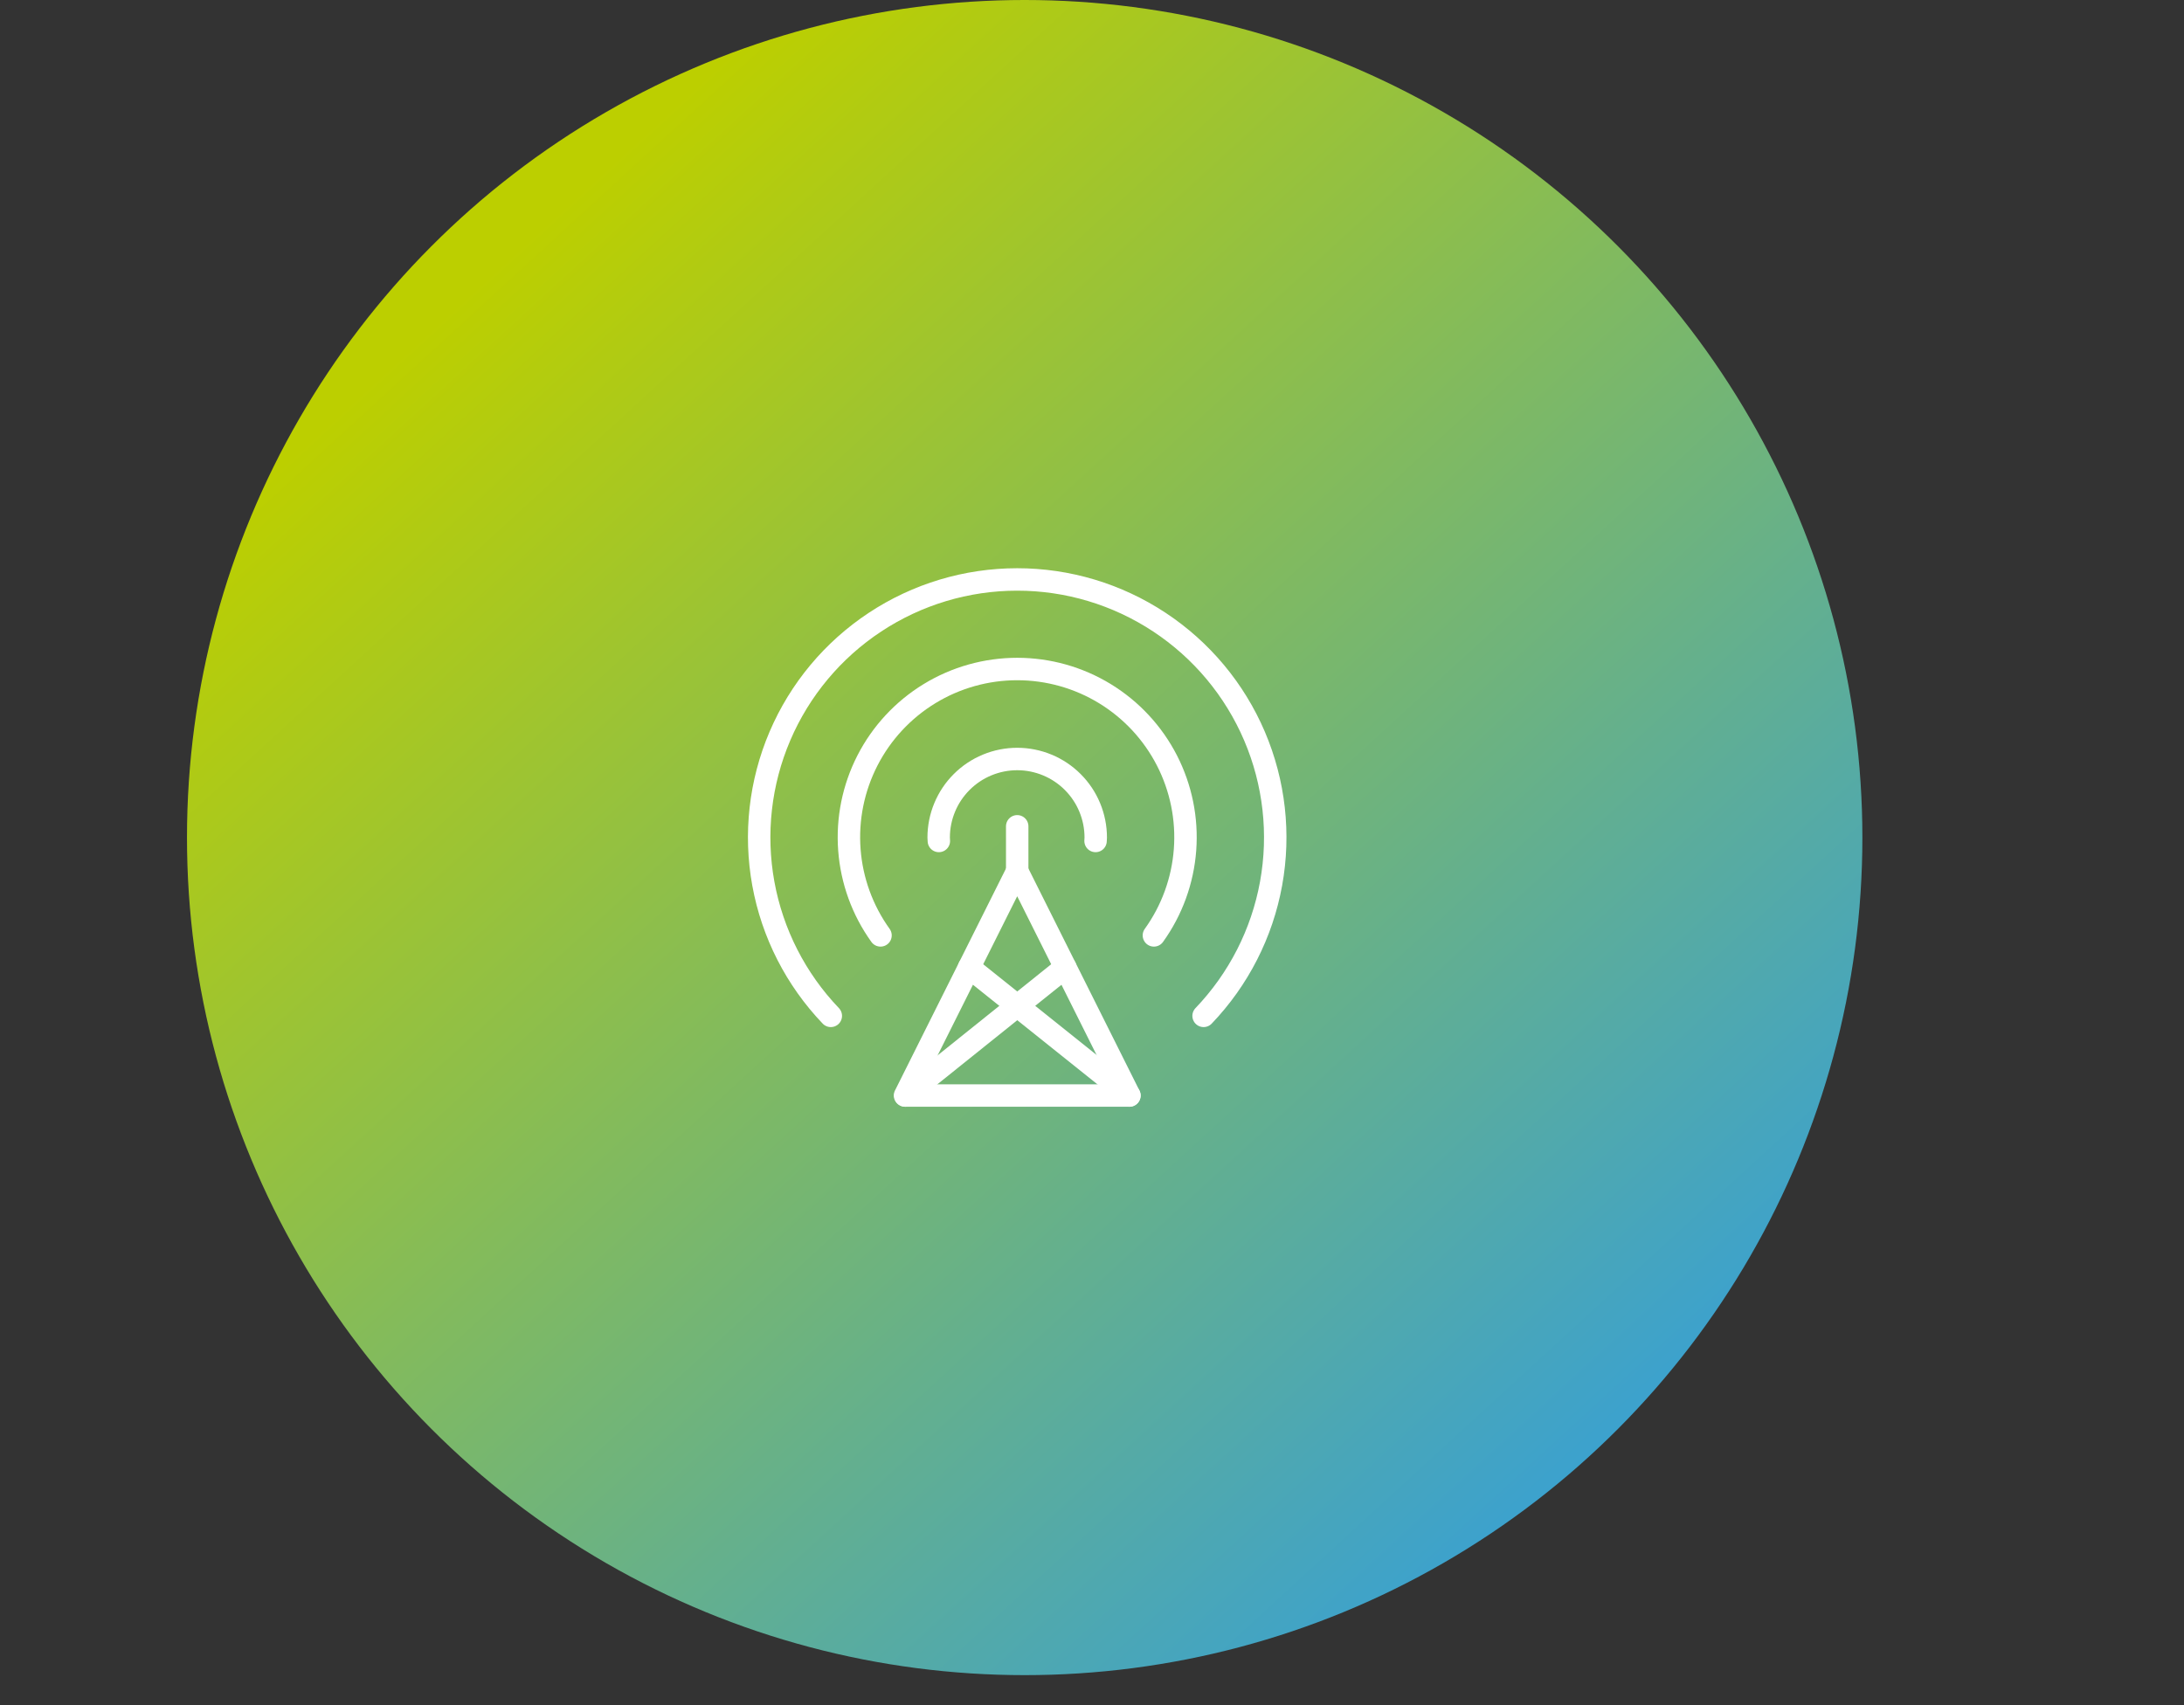
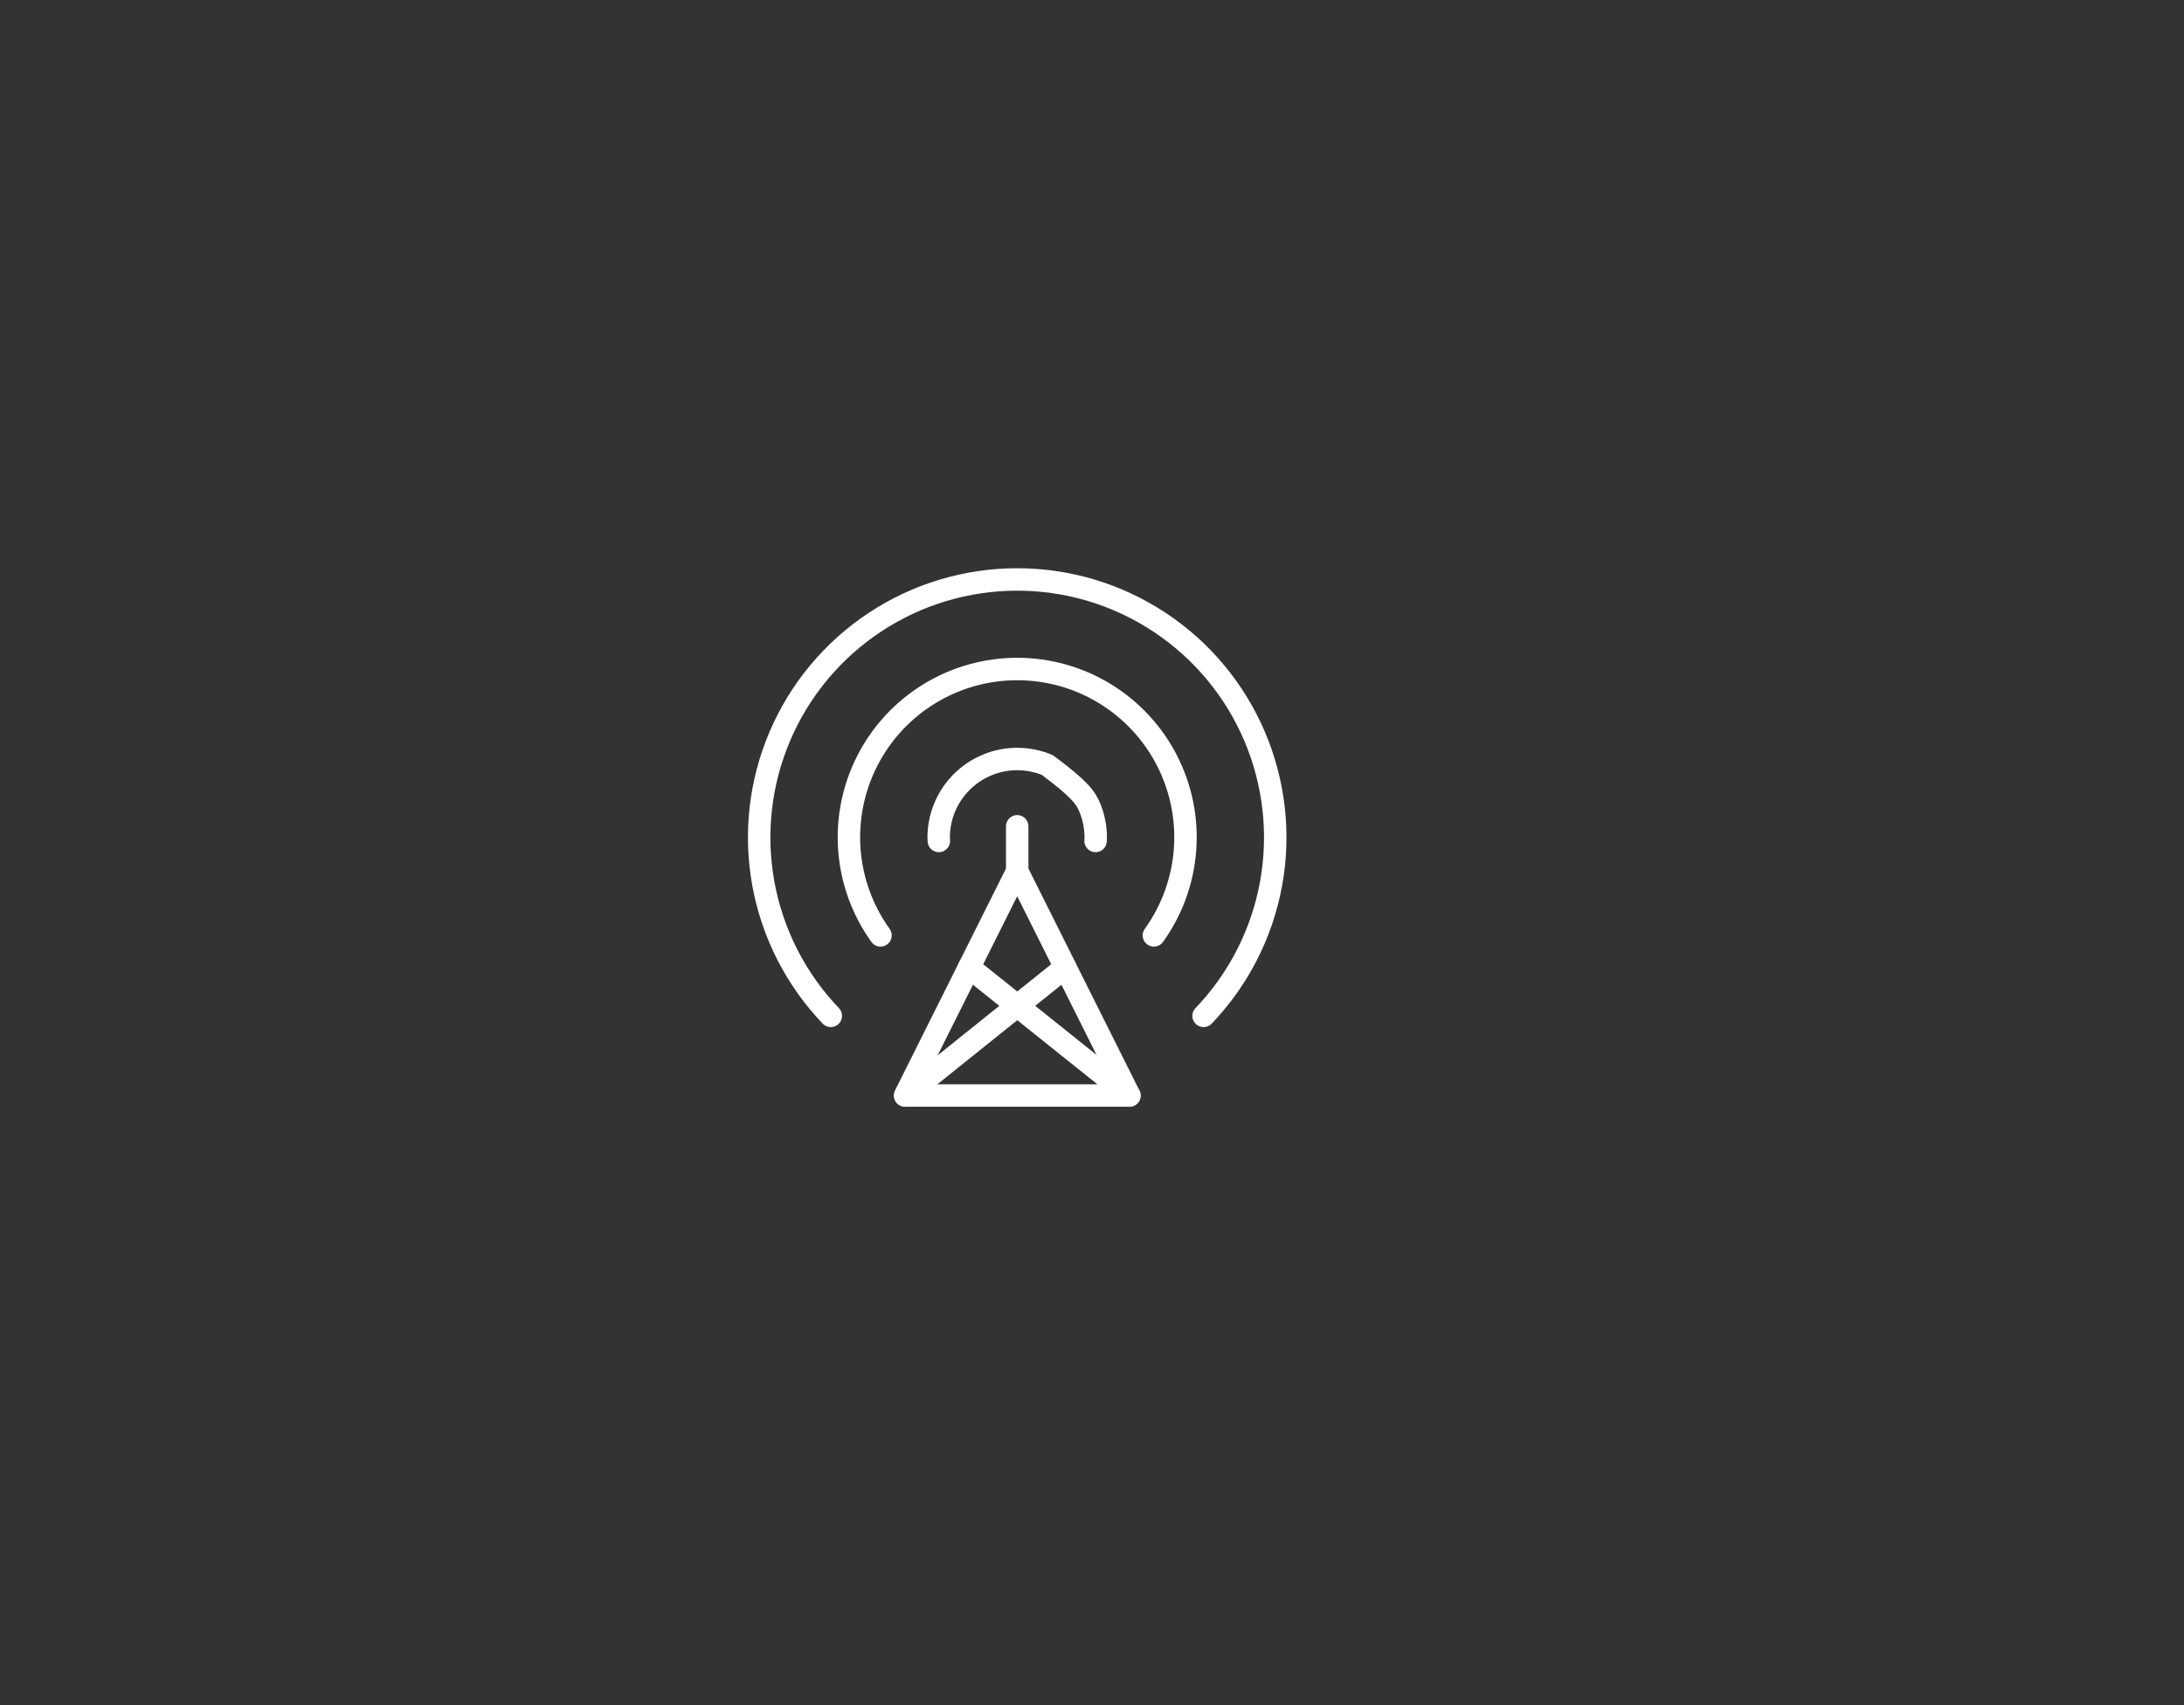
<svg xmlns="http://www.w3.org/2000/svg" width="146" height="114" viewBox="0 0 146 114" fill="none">
  <rect x="0" y="0" width="146" height="114" fill="#333333" stroke="none" />
-   <circle cx="68.5" cy="56" r="56" fill="url(#paint0_linear_656_2019)" />
  <g clip-path="url(#clip0_656_2019)">
    <path d="M60.5 73.247H75.5L68 58.247L60.5 73.247Z" stroke="white" stroke-width="1.5" stroke-linecap="round" stroke-linejoin="round" />
    <path d="M80.46 67.921C82.798 65.479 84.366 62.405 84.971 59.08C85.576 55.755 85.191 52.325 83.864 49.217C82.537 46.109 80.326 43.459 77.505 41.597C74.685 39.734 71.38 38.742 68 38.742C64.62 38.742 61.315 39.734 58.495 41.597C55.674 43.459 53.463 46.109 52.136 49.217C50.809 52.325 50.424 55.755 51.029 59.08C51.634 62.405 53.202 65.479 55.539 67.921" stroke="white" stroke-width="1.5" stroke-linecap="round" stroke-linejoin="round" />
    <path d="M58.862 62.541C57.655 60.861 56.935 58.879 56.781 56.816C56.627 54.752 57.046 52.686 57.99 50.844C58.935 49.003 60.369 47.458 62.135 46.379C63.901 45.3 65.931 44.73 68 44.73C70.07 44.73 72.099 45.3 73.865 46.379C75.631 47.458 77.065 49.003 78.01 50.844C78.954 52.686 79.373 54.752 79.219 56.816C79.065 58.879 78.345 60.861 77.138 62.541" stroke="white" stroke-width="1.5" stroke-linecap="round" stroke-linejoin="round" />
-     <path d="M62.762 56.227C62.762 56.148 62.75 56.077 62.75 55.997C62.75 55.308 62.886 54.625 63.15 53.988C63.413 53.351 63.8 52.772 64.288 52.285C64.775 51.797 65.354 51.41 65.991 51.147C66.628 50.883 67.311 50.747 68 50.747C68.689 50.747 69.372 50.883 70.009 51.147C70.646 51.41 71.225 51.797 71.712 52.285C72.2 52.772 72.587 53.351 72.85 53.988C73.114 54.625 73.25 55.308 73.25 55.997C73.25 56.074 73.241 56.147 73.238 56.227" stroke="white" stroke-width="1.5" stroke-linecap="round" stroke-linejoin="round" />
+     <path d="M62.762 56.227C62.762 56.148 62.75 56.077 62.75 55.997C62.75 55.308 62.886 54.625 63.15 53.988C63.413 53.351 63.8 52.772 64.288 52.285C64.775 51.797 65.354 51.41 65.991 51.147C66.628 50.883 67.311 50.747 68 50.747C68.689 50.747 69.372 50.883 70.009 51.147C72.2 52.772 72.587 53.351 72.85 53.988C73.114 54.625 73.25 55.308 73.25 55.997C73.25 56.074 73.241 56.147 73.238 56.227" stroke="white" stroke-width="1.5" stroke-linecap="round" stroke-linejoin="round" />
    <path d="M68 58.247V55.247" stroke="white" stroke-width="1.5" stroke-linecap="round" stroke-linejoin="round" />
    <path d="M60.529 73.247L71.214 64.676" stroke="white" stroke-width="1.5" stroke-linecap="round" stroke-linejoin="round" />
    <path d="M75.5 73.247L64.785 64.676" stroke="white" stroke-width="1.5" stroke-linecap="round" stroke-linejoin="round" />
  </g>
  <defs>
    <linearGradient id="paint0_linear_656_2019" x1="23.943" y1="26.353" x2="101.008" y2="110.353" gradientUnits="userSpaceOnUse">
      <stop stop-color="#BCCF00" />
      <stop offset="1" stop-color="#359FD9" />
    </linearGradient>
    <clipPath id="clip0_656_2019">
      <rect width="36" height="36" fill="white" transform="translate(50 38)" />
    </clipPath>
  </defs>
</svg>